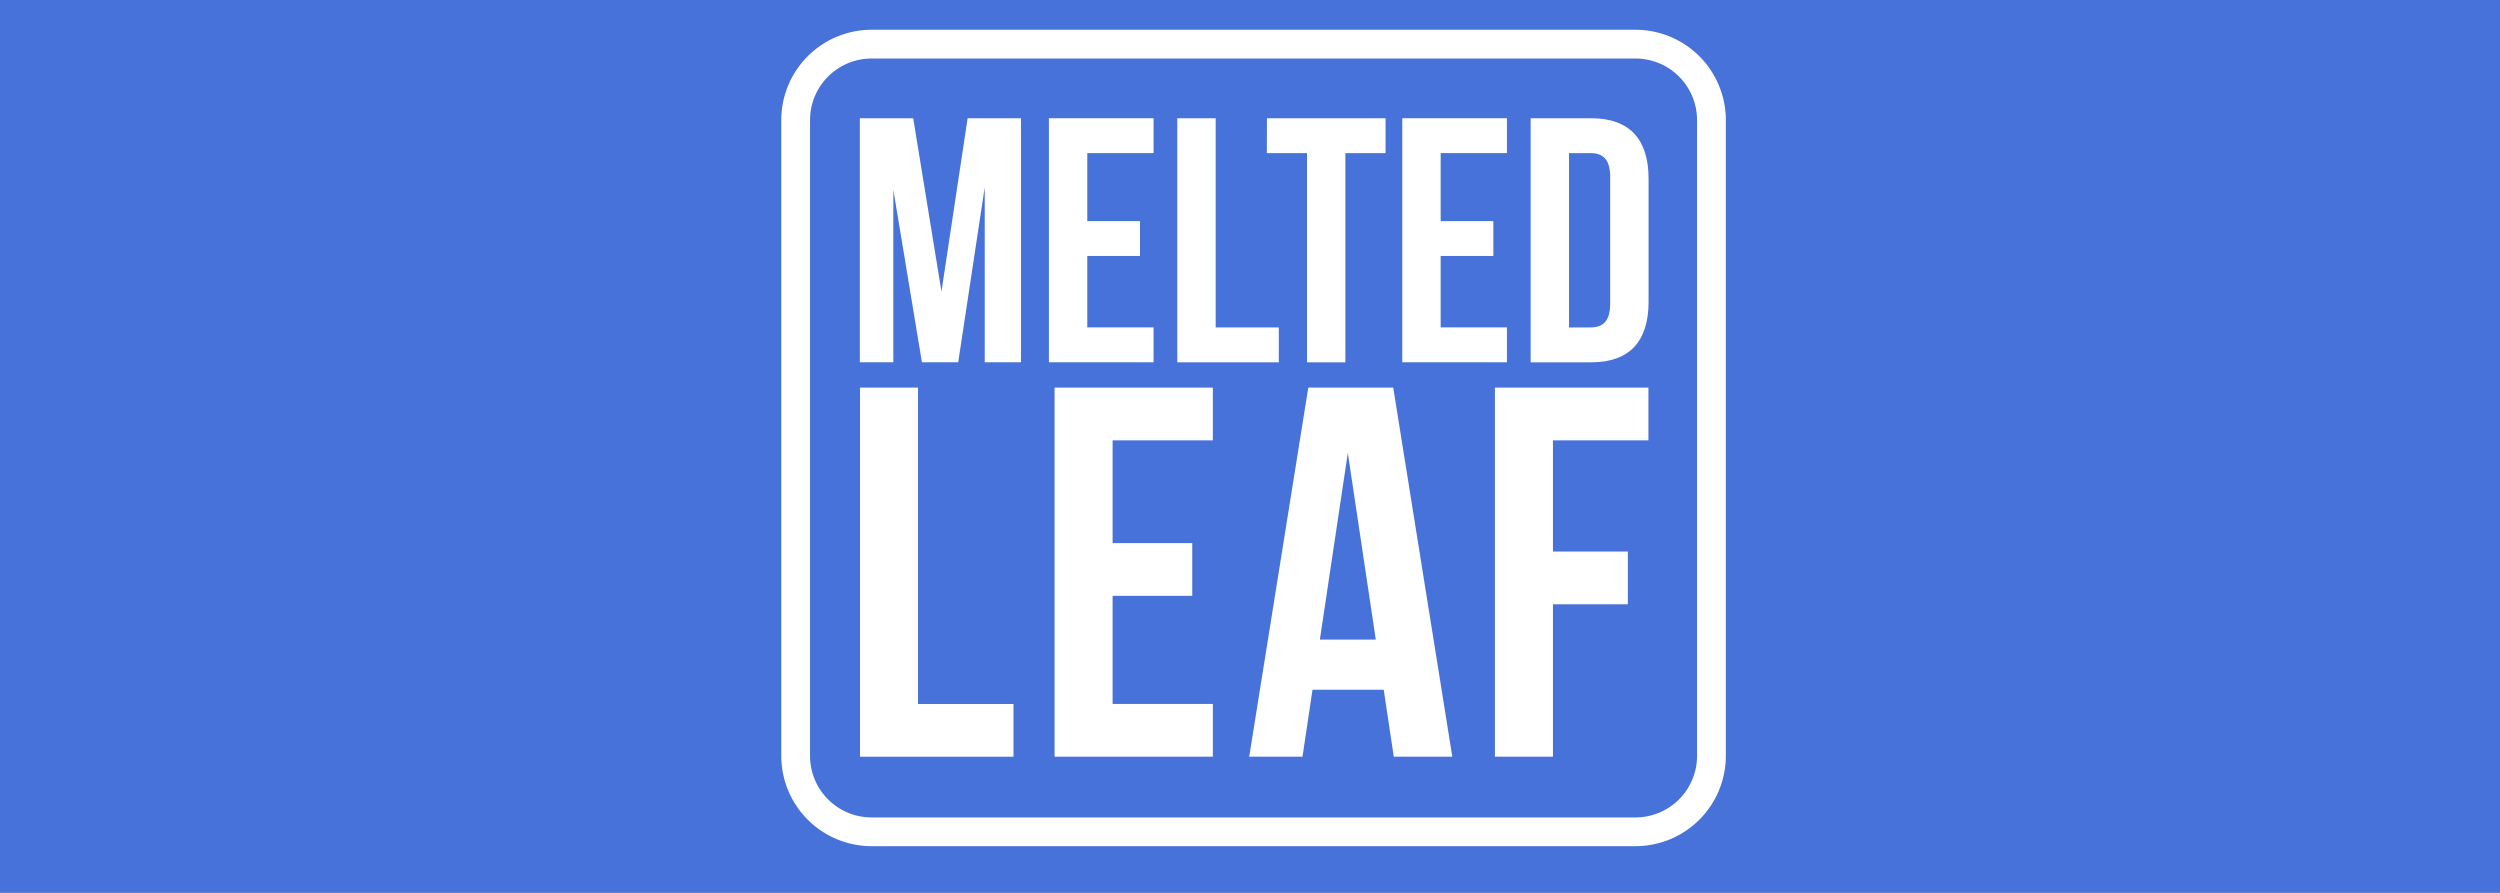
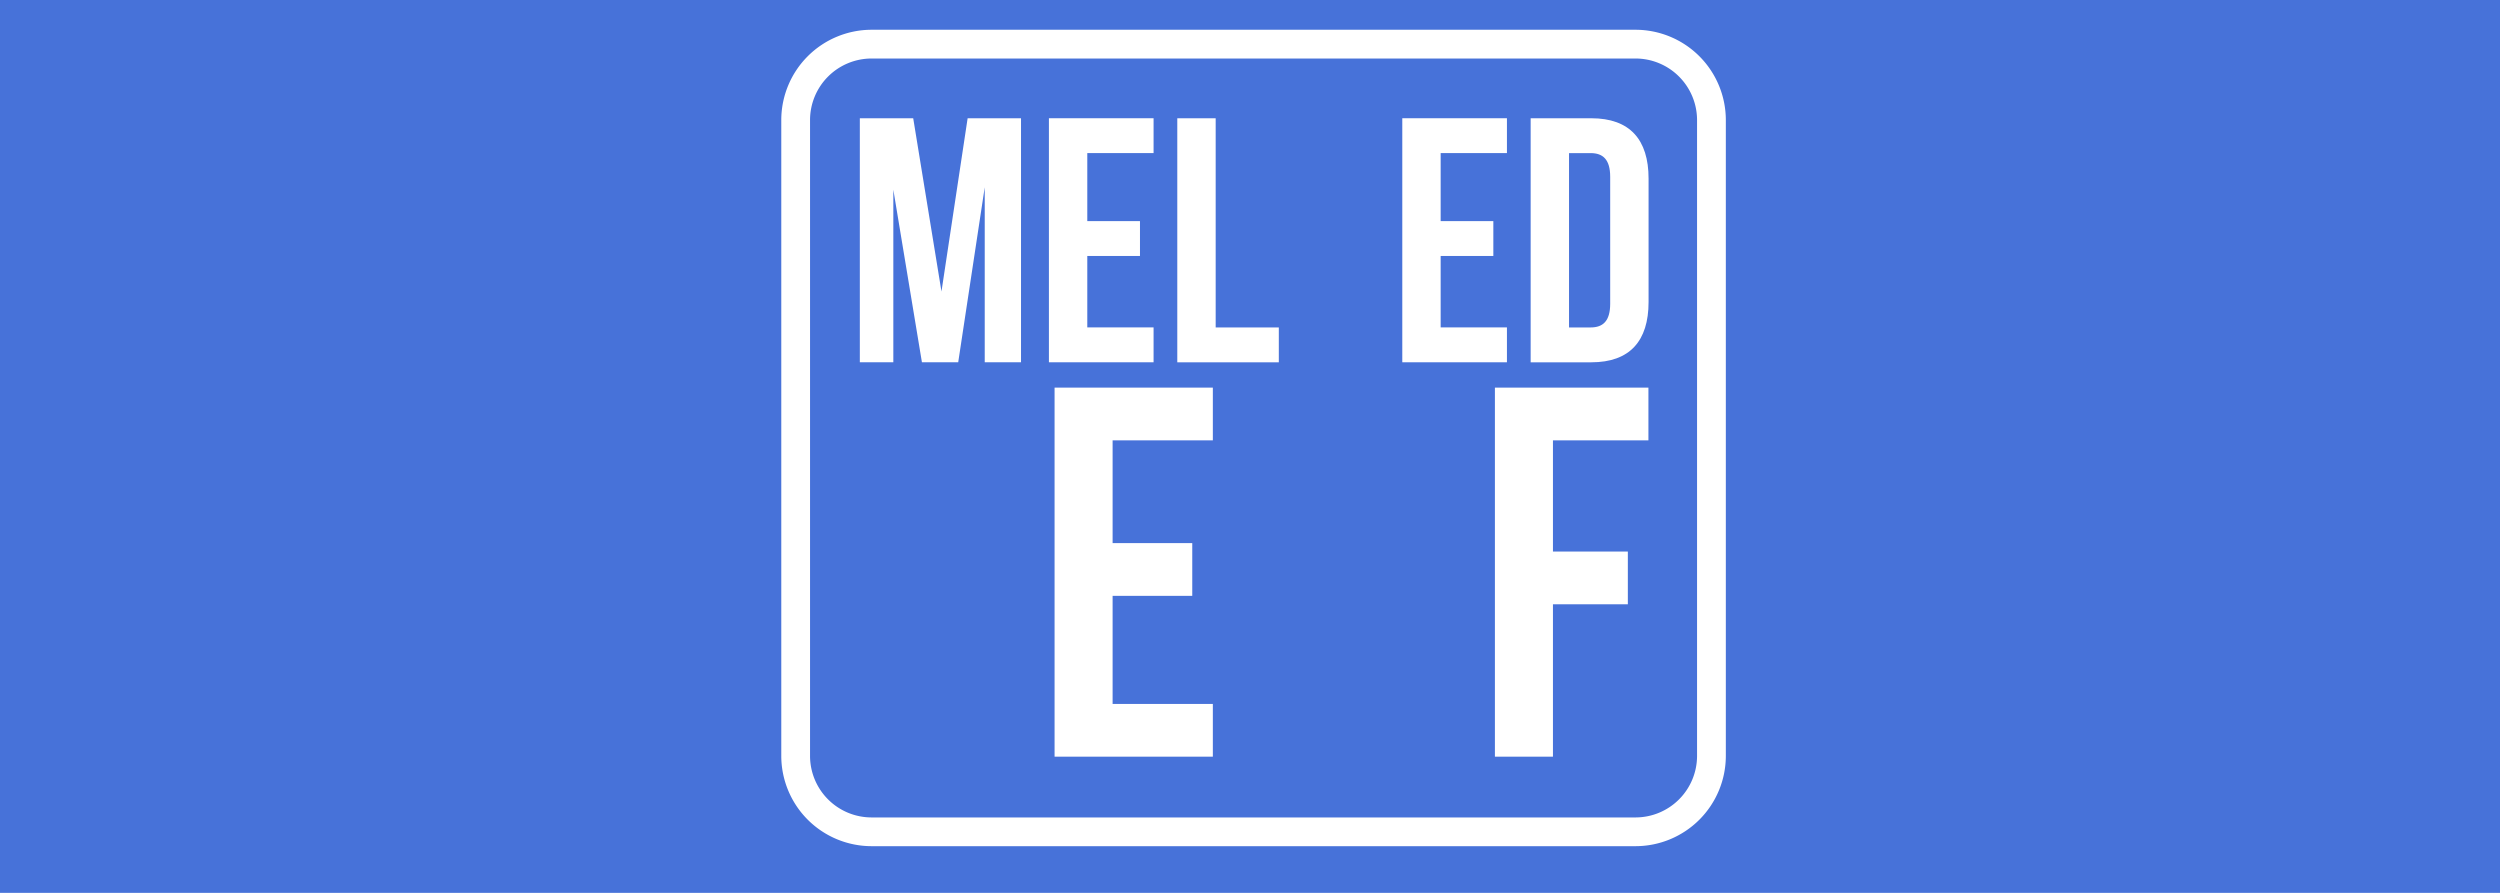
<svg xmlns="http://www.w3.org/2000/svg" width="168" height="60" viewBox="0 0 168 60">
  <g id="Group_2781" data-name="Group 2781" transform="translate(-2329 -215)">
    <path id="Path_8211" data-name="Path 8211" d="M0,0H168V60H0Z" transform="translate(2329 215)" fill="#4772d9" />
    <g id="Group_2045" data-name="Group 2045" transform="translate(960.645 -4255.166)">
      <path id="Path_1190" data-name="Path 1190" d="M1426.924,5249.384a4.138,4.138,0,0,0-4.134,4.132v42.735a4.138,4.138,0,0,0,4.134,4.133h51.338a4.139,4.139,0,0,0,4.135-4.133v-42.735a4.139,4.139,0,0,0-4.135-4.132Zm51.338,52.931h-51.338a6.073,6.073,0,0,1-6.067-6.064v-42.735a6.073,6.073,0,0,1,6.067-6.064h51.338a6.074,6.074,0,0,1,6.069,6.064v42.735a6.074,6.074,0,0,1-6.069,6.064" transform="translate(0 -775.286)" fill="#fff" />
      <path id="Path_1180" data-name="Path 1180" d="M1431.622,5265.042l1.758-11.644h3.587v16.4h-2.438v-11.762l-1.782,11.762h-2.438l-1.922-11.6v11.6h-2.251v-16.4h3.587Z" transform="translate(0 -775.286)" fill="#fff" />
      <path id="Path_1181" data-name="Path 1181" d="M1441.421,5260.311h3.54v2.342h-3.54v4.8h4.454v2.344h-7.033v-16.4h7.033v2.342h-4.454Z" transform="translate(0 -775.286)" fill="#fff" />
      <path id="Path_1182" data-name="Path 1182" d="M1447.469,5253.4h2.579v14.057h4.243v2.343h-6.822Z" transform="translate(0 -775.286)" fill="#fff" />
-       <path id="Path_1183" data-name="Path 1183" d="M1453.494,5253.4h7.971v2.342h-2.7V5269.8h-2.579v-14.058h-2.7Z" transform="translate(0 -775.286)" fill="#fff" />
      <path id="Path_1184" data-name="Path 1184" d="M1465.167,5260.311h3.54v2.342h-3.54v4.8h4.454v2.344h-7.032v-16.4h7.032v2.342h-4.454Z" transform="translate(0 -775.286)" fill="#fff" />
      <path id="Path_1185" data-name="Path 1185" d="M1473.794,5255.741v11.715h1.453c.821,0,1.313-.421,1.313-1.593v-8.528c0-1.172-.492-1.594-1.313-1.594Zm-2.579-2.342h4.079c2.579,0,3.845,1.428,3.845,4.053v8.295c0,2.623-1.266,4.052-3.845,4.052h-4.079Z" transform="translate(0 -775.286)" fill="#fff" />
-       <path id="Path_1186" data-name="Path 1186" d="M1426.146,5271.5h3.9v21.26h6.416v3.542h-10.316Z" transform="translate(0 -775.286)" fill="#fff" />
      <path id="Path_1187" data-name="Path 1187" d="M1443.122,5281.949h5.353v3.544h-5.353v7.264h6.736v3.543h-10.636v-24.8h10.636v3.544h-6.736Z" transform="translate(0 -775.286)" fill="#fff" />
-       <path id="Path_1188" data-name="Path 1188" d="M1457.05,5288.435h3.758l-1.879-12.544Zm8.9,7.865h-3.935l-.674-4.5h-4.785l-.674,4.5h-3.58l3.97-24.8h5.708Z" transform="translate(0 -775.286)" fill="#fff" />
      <path id="Path_1189" data-name="Path 1189" d="M1472.713,5282.516h5.033v3.544h-5.033v10.24h-3.9v-24.8h10.316v3.544h-6.416Z" transform="translate(0 -775.286)" fill="#fff" />
    </g>
  </g>
</svg>